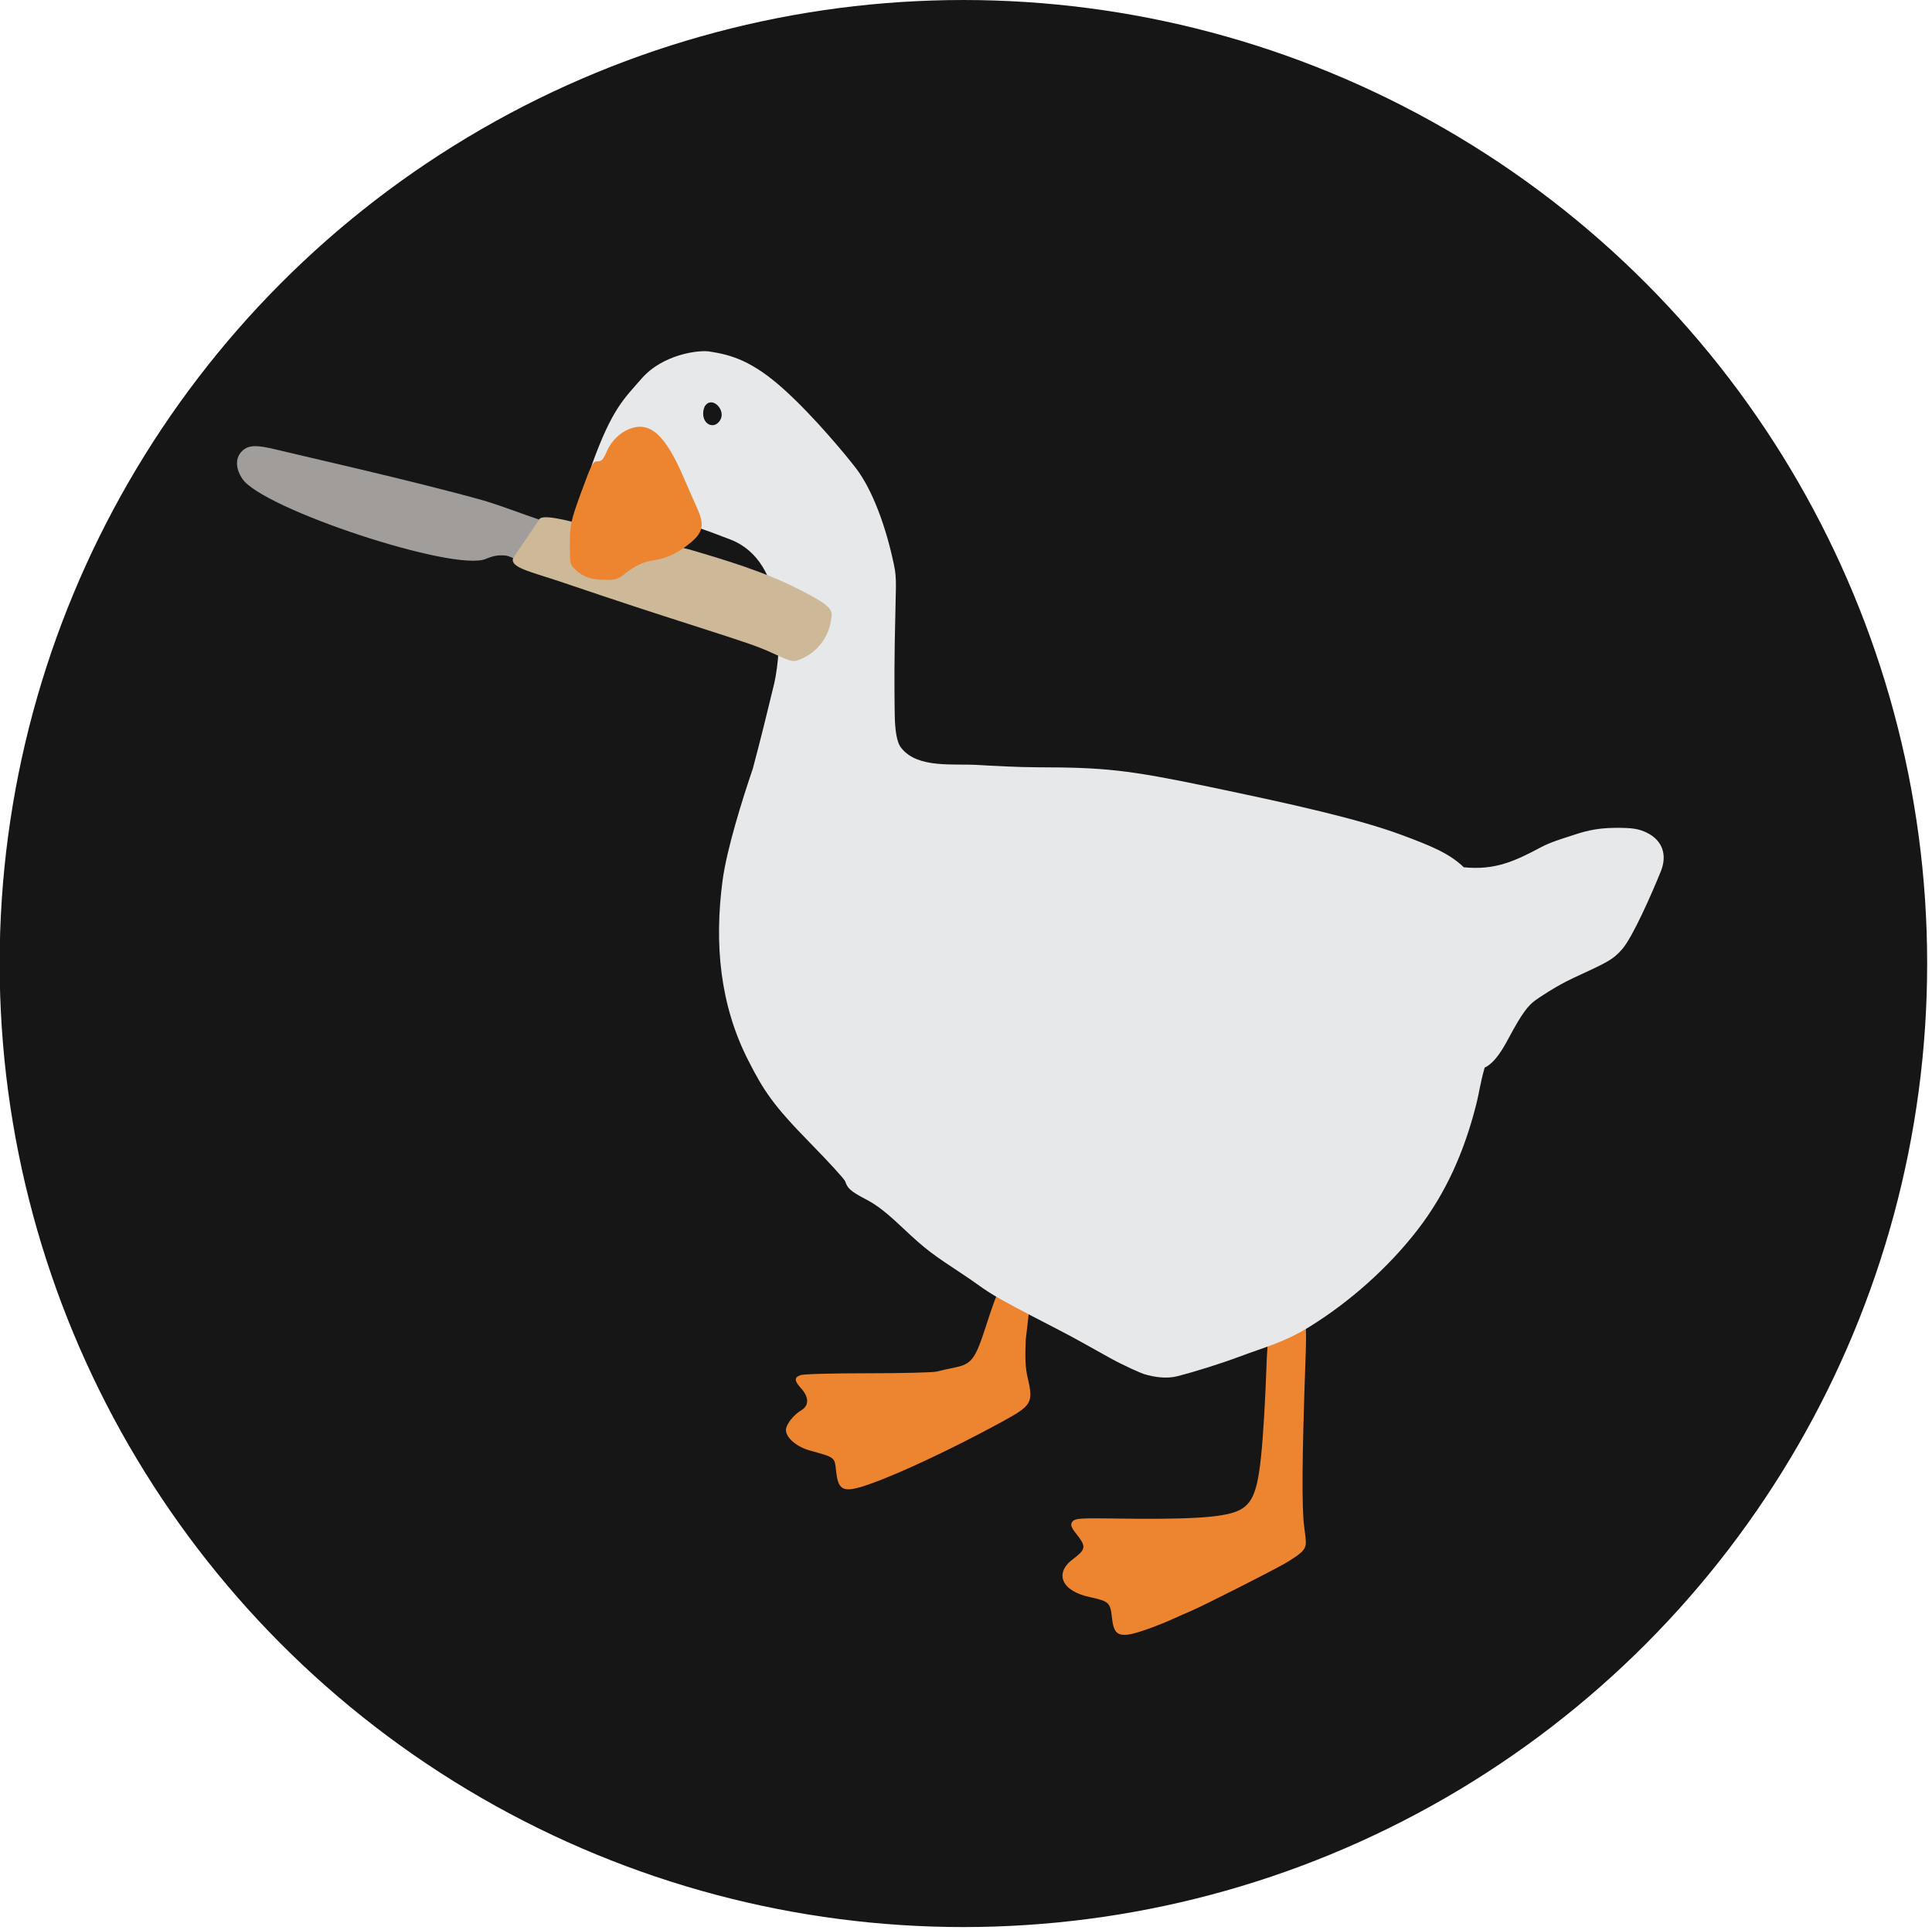
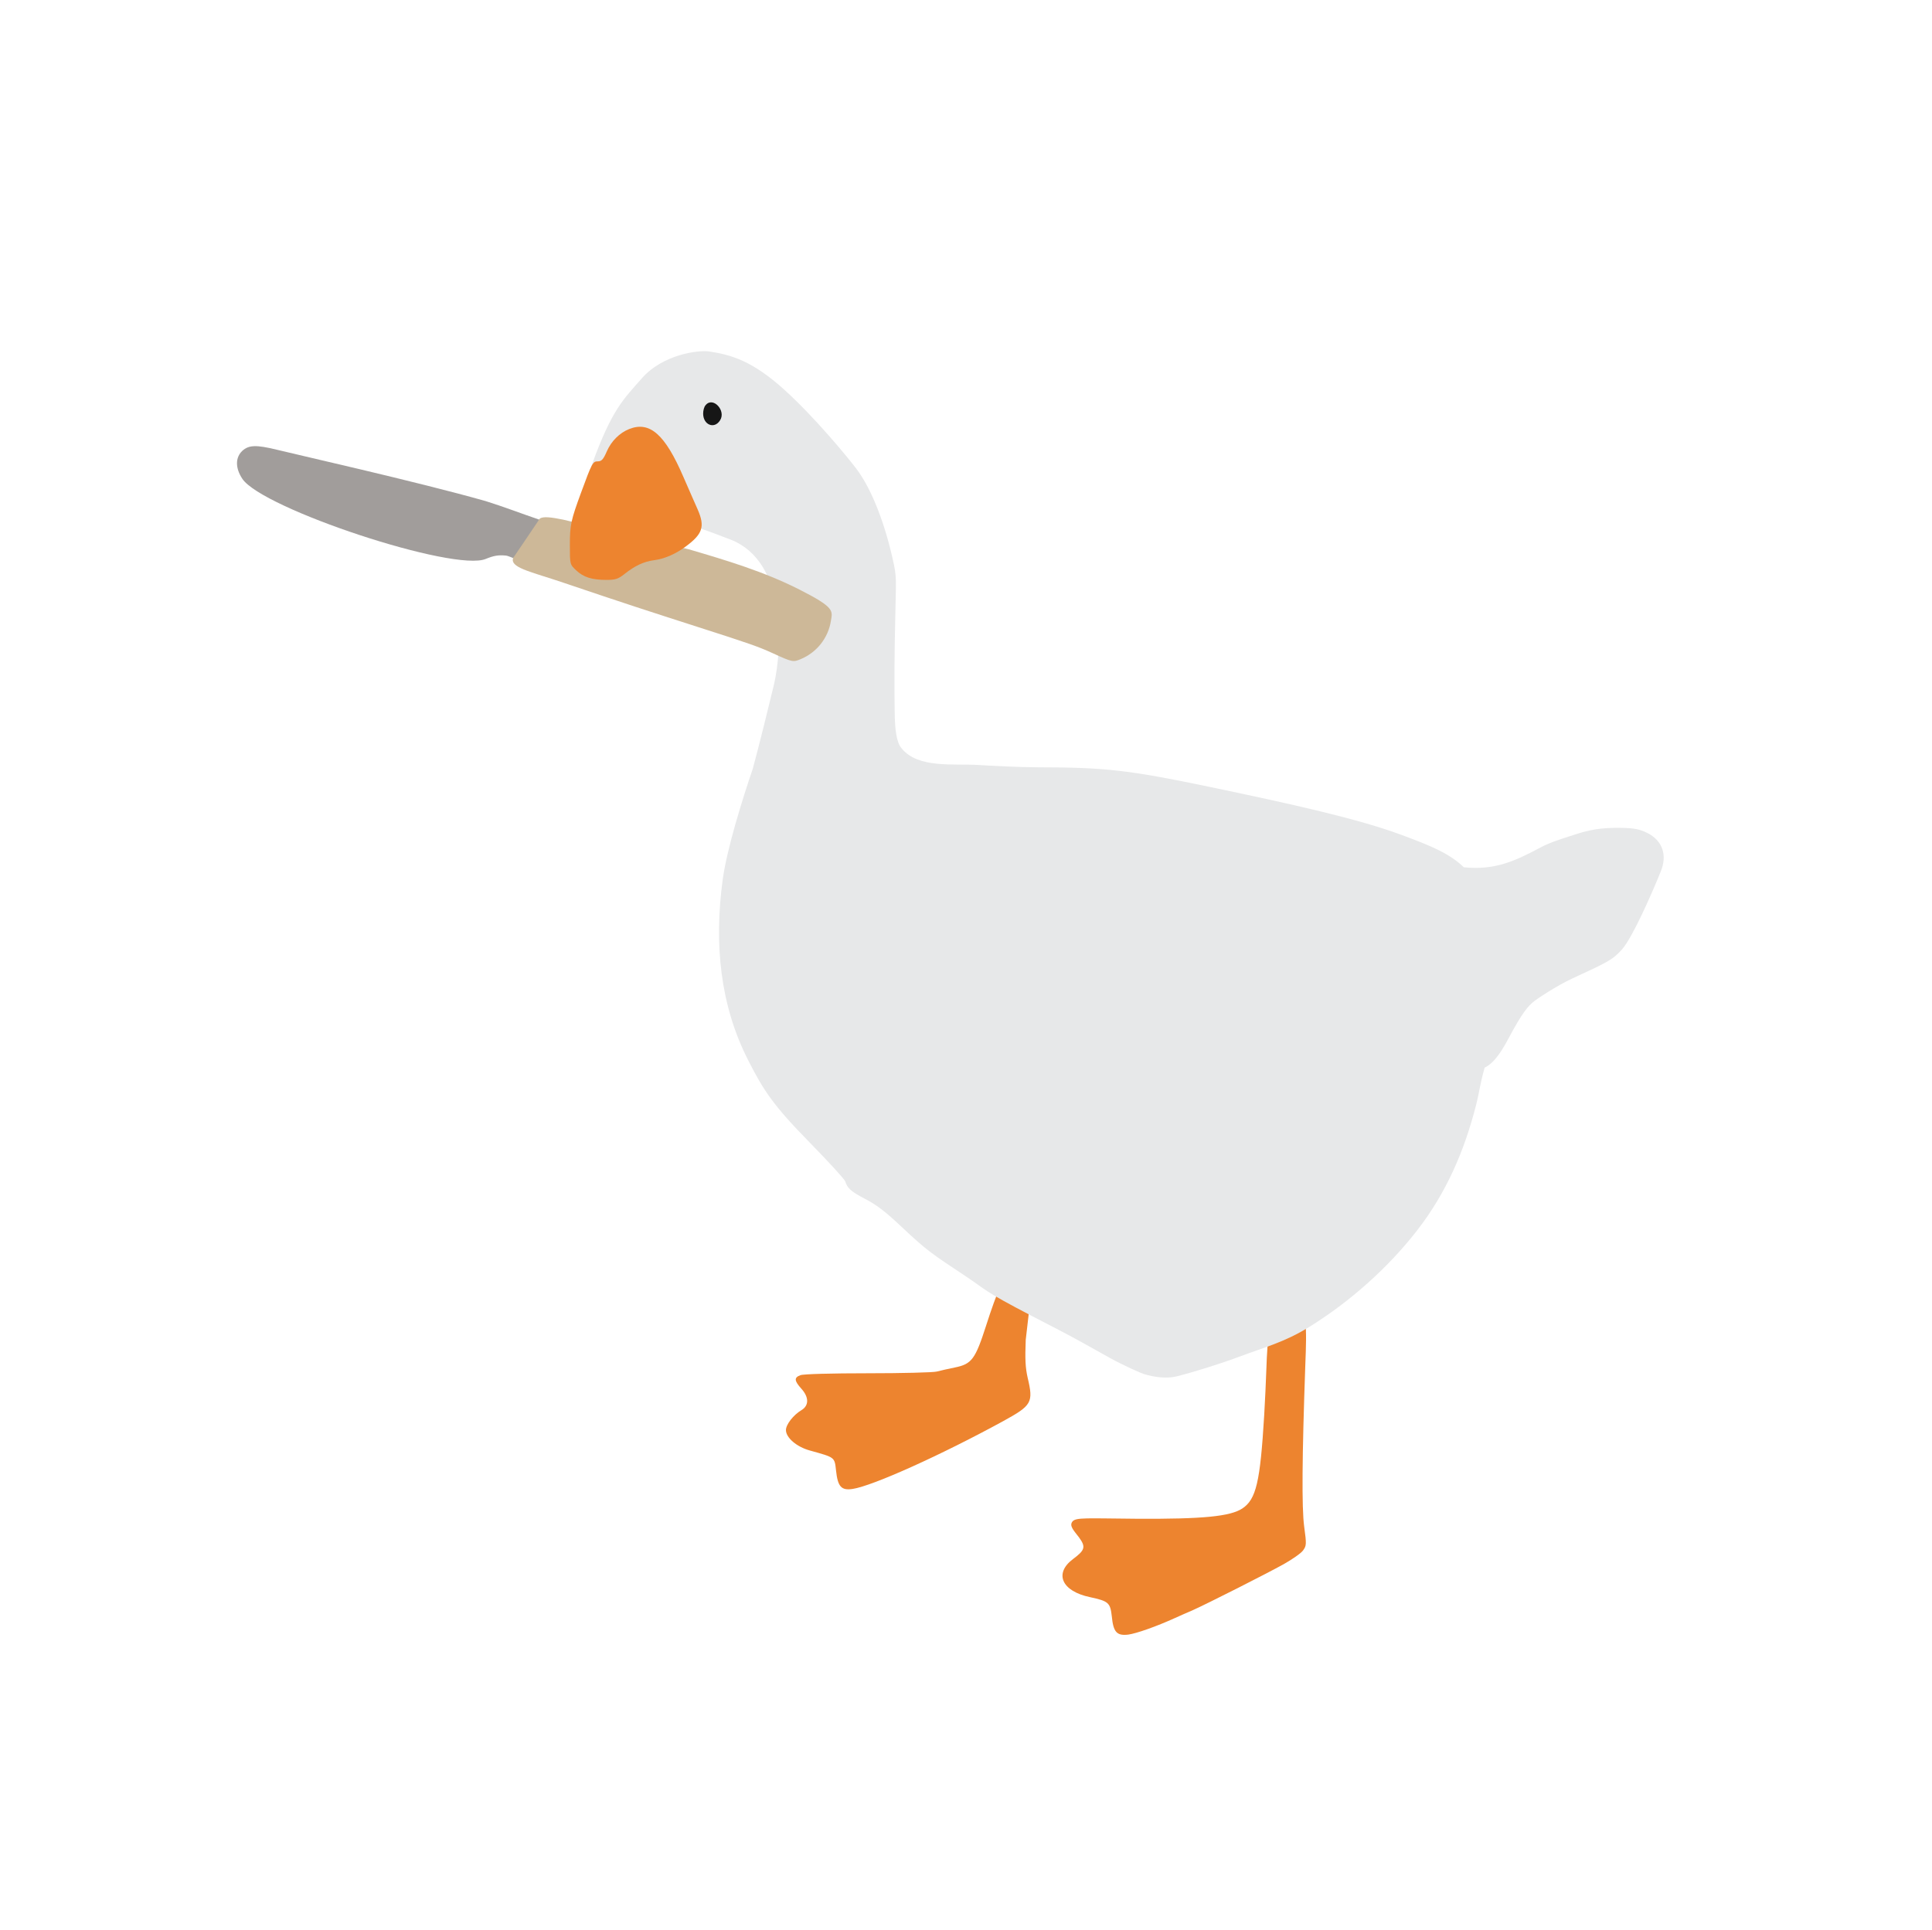
<svg xmlns="http://www.w3.org/2000/svg" width="200.049mm" height="199.91mm" viewBox="0 0 200.049 199.91" version="1.1" id="svg1" xml:space="preserve">
  <defs id="defs1" />
  <g id="layer1" transform="translate(0.01)">
    <g id="g7" transform="matrix(0.198,0,0,0.198,-21.811,0.397)" style="display:inline">
      <g fill="#161616" transform="matrix(0.1,0,0,-0.1,-1417.549,1039.766)" id="g20" style="display:inline">
-         <circle style="display:inline;fill:#161616;fill-opacity:1;stroke-width:15.584" id="path237" cx="20314.74" cy="-5377.667" transform="scale(1,-1)" r="5040" />
        <rect style="display:none;fill:#161616;fill-opacity:1;stroke-width:0.251" id="rect238" width="200" height="200" x="0" y="0" transform="matrix(50.4,0,0,-50.4,15274.74,10417.667)" />
      </g>
      <g id="g19" style="display:none">
        <path style="fill:#77ed2f;fill-opacity:1;stroke-width:0.707" d="m 535.147,655.431 c -2.2,-0.814 -3.756,-3.456 -3.756,-6.378 0,-3.052 -0.706,-3.75 -4.946,-4.884 -7.084,-1.895 -10.611,-4.808 -10.611,-8.765 0,-1.568 0.796,-2.833 3.182,-5.055 1.75,-1.63 3.173,-3.402 3.162,-3.939 -0.011,-0.536 -0.971,-2.233 -2.135,-3.771 l -2.115,-2.795 1.446,-1.447 c 1.371,-1.373 2.528,-1.469 22.464,-1.868 19.572,-0.392 28.294,-1.167 31.31,-2.782 2.44,-1.306 4.196,-6.5 4.918,-14.545 0.944,-10.516 2.049,-31.678 1.674,-32.063 -0.168,-0.172 -4.671,1.161 -10.009,2.963 -21.826,7.369 -22.477,7.35 -37.988,-1.105 -16.846,-9.183 -22.839,-12.176 -23.352,-11.662 -1.169,1.169 -1.192,11.85 -0.037,17.044 1.998,8.98 1.657,9.28 -25.861,22.721 -17.349,8.474 -28.819,13.132 -32.338,13.132 -2.586,0 -5.032,-2.818 -5.032,-5.799 0,-3.553 -1.134,-4.665 -6.346,-6.217 -6.656,-1.982 -9.211,-4.19 -9.211,-7.959 0,-2.523 0.408,-3.253 3.31,-5.917 3.641,-3.343 3.644,-3.8 0.059,-8.286 l -1.601,-2.003 1.569,-1.275 c 1.394,-1.132 3.765,-1.327 21.213,-1.74 19.047,-0.451 27.411,-1.167 31.53,-2.7 1.383,-0.514 2.587,-1.943 3.964,-4.702 2.295,-4.6 5.242,-13.975 4.68,-14.886 -0.212,-0.343 -3.327,-2.465 -6.922,-4.716 -9.517,-5.959 -13.45,-8.969 -21.121,-16.162 -4.119,-3.863 -8.896,-7.547 -11.962,-9.228 -3.186,-1.747 -5.389,-3.465 -5.863,-4.573 -0.417,-0.976 -5.4,-6.548 -11.073,-12.381 -14.263,-14.666 -19.959,-23.095 -24.611,-36.416 -3.891,-11.143 -4.732,-16.711 -4.699,-31.113 0.027,-11.896 0.232,-14.046 2.262,-23.722 1.228,-5.852 3.371,-14.285 4.763,-18.738 1.391,-4.454 3.481,-11.916 4.644,-16.583 1.163,-4.667 3.061,-12.013 4.219,-16.326 2.354,-8.769 2.518,-10.382 1.171,-11.5 -0.514,-0.426 -17.029,-6.169 -36.701,-12.761 -36.245,-12.146 -39.315,-13.297 -42.007,-15.755 -2.012,-1.837 -6.098,-1.826 -11.465,0.031 -5.511,1.907 -6.619,1.699 -29.48,-5.531 -34.984,-11.064 -46.78,-17.249 -48.663,-25.516 -0.532,-2.334 1.633,-5.917 4.456,-7.377 2.037,-1.053 3.057,-0.925 19.919,2.501 21.136,4.294 39.099,8.991 57.9,15.138 15.409,5.038 21.06,6.049 22.801,4.08 0.599,-0.677 3.222,-6.641 5.83,-13.252 7.807,-19.794 11.799,-26.139 20.608,-32.757 6.214,-4.668 10.298,-6.064 16.44,-5.617 5.375,0.391 10.495,2.364 17.053,6.572 5.041,3.235 25.219,21.974 30.625,28.44 4.319,5.166 8.161,13.083 11.584,23.867 4.382,10.656 2.74,22.293 2.778,33.588 0.047,13.806 0.126,25.764 0.177,26.572 1.223,5.557 5.583,9.539 11.18,9.417 1.485,-0.113 6.042,0.029 10.125,0.315 4.084,0.286 16.334,0.813 27.224,1.171 21.861,0.719 26.533,1.295 52.018,6.412 36.503,7.33 63.978,15.57 73.302,21.985 6.025,4.145 12.339,3.42 25.197,-2.893 9.659,-4.743 16.476,-6.411 26.188,-6.411 4.591,0 6.432,0.328 8.935,1.591 3.742,1.889 6.676,5.719 6.693,9.758 0.014,3.237 -4.672,14.634 -9.418,23.636 -4.16,7.891 -6.891,10.095 -19.492,15.728 -11.38,5.087 -13.991,7.393 -18.867,16.661 -2.002,3.805 -4.722,8.213 -6.044,9.795 -1.322,1.583 -2.59,3.72 -2.818,4.749 -3.819,17.278 -6.896,25.866 -13.286,37.075 -7.371,12.931 -19.762,25.854 -33.487,34.925 -5.299,3.502 -8.058,5.773 -8.272,6.808 -0.467,2.26 -1.813,36.901 -1.81,46.602 10e-4,4.554 0.352,10.633 0.78,13.51 1.106,7.433 0.525,8.301 -9.286,13.869 -8.319,4.721 -28.902,14.54 -38.514,18.373 -6.992,2.788 -10.234,3.544 -12.155,2.834 z M 420.398,317.789 c 0,-0.329 -1.986,-2.121 -2.699,-2.767 -1.633,-1.478 -11.214,-5.606 -12.006,-5.896 -0.502,0.503 -1.832,2.191 -3.236,3.417 0.222,0.484 15.965,5.317 16.999,5.387 0.486,0.033 0.943,0.187 0.943,-0.142 z" id="path18" transform="matrix(1.667,0,0,1.667,-38.033,-125.152)" />
      </g>
      <svg width="1260" height="1260" version="1.0" viewBox="0 0 1260 1260" id="svg2" style="display:none">
        <g fill="#edefef" transform="matrix(0.1,0,0,-0.1,0,1260)" id="g1" style="display:inline">
          <path id="path1" d="M -0.009,12600.014 V 6300.008 0.002 H 12600.004 V 12600.014 Z M 3620.008,10433.793 c 24.286,-1.951 40.909,-28.671 21.747,-70.94 -59.142,-130.467 -101.507,-267.58 -147.577,-402.948 -17.716,-52.054 -35.944,-103.912 -53.913,-155.879 -85.31,-239.788 -167.854,-480.699 -239.874,-724.863 -37.696,-127.8 -61.176,-217.566 -95.845,-345.909 -87.267,-311.797 -125.421,-631.033 -158.451,-952.04 -13.64,-137.675 -6.977,-72.168 -19.924,-196.476 -8.547,-82.062 -91.436,-73.434 -82.888,8.627 12.916,123.996 6.266,58.528 19.924,196.379 27.509,267.215 58.705,532.409 118.732,794.696 13.063,57.08 28.112,113.684 42.16,170.529 35.046,129.718 58.468,219.327 96.594,348.546 72.322,245.12 155.17,486.996 240.818,727.728 17.873,51.685 36,103.294 53.62,155.065 46.036,135.263 88.083,272.45 147.479,402.687 14.978,32.843 38.507,46.315 57.397,44.798 z m -1803.741,-569.31 c 46.262,-1.424 56.684,-57.145 -4.2,-85.199 -72.097,-33.221 -144.564,-67.558 -210.052,-112.872 -17.609,-12.184 -34.125,-25.89 -51.178,-38.84 -62.805,-54.351 -115.349,-119.859 -139.243,-200.644 -15.911,-53.796 -13.452,-72.416 -16.473,-128.857 3.489,-132.979 31.058,-264.761 72.991,-390.804 6.85,-20.589 15.124,-40.674 22.692,-61.01 17.196,-31.574 33.991,-81.566 77.288,-85.818 32.104,-3.153 64.627,22.323 88.781,38.84 36.978,31.322 68.805,68.543 86.046,114.37 2.85,7.576 4.468,15.532 6.707,23.31 22.822,79.287 104.745,54.228 79.698,-24.384 -3.635,-11.408 -6.451,-23.103 -10.906,-34.217 -24.112,-60.145 -66.435,-109.141 -116.616,-149.27 -39.082,-23.924 -61.004,-43.186 -108.803,-48.216 -68.966,-7.257 -115.031,24.357 -151.158,79.925 -11.557,17.777 -19.439,37.647 -29.17,56.485 -8.137,22.04 -17.024,43.82 -24.417,66.122 -44.867,135.349 -73.839,276.959 -76.344,419.746 4.573,68.073 1.852,89.804 22.301,154.739 29.868,94.847 91.692,172.397 166.394,236.162 19.054,14.328 37.529,29.461 57.169,42.974 69.059,47.517 145.243,83.876 221.186,118.765 14.057,6.458 26.634,9.021 37.309,8.693 z" />
        </g>
      </svg>
      <g fill="#ed842f" transform="matrix(0.1,0,0,-0.1,-158.879,1147.322)" id="g4" style="display:inline">
        <path d="m 7847,4560 c -57,-177 -75,-202 -165,-220 -31,-6 -73,-16 -93,-21 -20,-5 -183,-9 -362,-9 -187,0 -337,-4 -351,-10 -34,-12 -33,-29 4,-70 41,-45 41,-89 1,-113 -42,-25 -81,-75 -81,-104 0,-40 56,-88 125,-107 133,-37 129,-34 137,-105 9,-85 28,-105 87,-96 105,16 462,177 786,354 151,83 160,97 129,228 -12,53 -14,97 -10,198 l 18.936,163.794 c -54.09,29.883 -108.969,55.236 -163.837,83.695 -3,1 -36.099,-90.49 -62.099,-172.49 z m 1613.645,71.401 c -19,-10 -71.215,-79.047 -99.215,-92.047 -57,-26 -38.429,-72.354 -60.429,-449.354 -21,-349 -42,-439 -114,-487 -63,-42 -208,-56 -552,-54 -261,2 -319.103,7.967 -336.836,-14.585 -17.732,-22.553 6.61,-46.305 34.836,-83.415 36,-50 31,-66 -32,-113 -100,-75 -59,-168 89,-199 97,-21 106,-29 114,-100 8,-83 26,-103 86,-96 43,6 146,42 245,87 25,11 66,30 93,41 74,33 388,192 476,241 44,25 89,56 100,71 18,25 19,31 6,126 -13,99 -11,360 6,844 8,196 9.645,315.401 -55.355,278.401 z" id="path16" style="display:inline" />
      </g>
      <g id="g14" style="display:inline" transform="translate(-158.879,-112.677)">
        <path style="display:inline;fill:#e7e8e9;fill-opacity:1;stroke-width:0.5" d="m 572.787,567.233 c -5.304,1.998 -13.754,4.666 -19.35,6.084 -3.212,0.814 -7.048,0.331 -10.405,-0.694 -0.94,-0.287 -6.424,-2.69 -10.792,-5.125 -15.16,-8.453 -10.285,-5.778 -24.287,-13.064 -15.941,-8.296 -13.776,-7.835 -21.61,-13.027 -9.528,-6.315 -11.442,-7.532 -19.022,-14.689 -5.362,-5.063 -8.138,-7.189 -11.707,-9.032 -4.67,-2.412 -5.658,-3.496 -6.271,-5.504 -0.21,-0.688 -5.473,-6.41 -11.139,-12.193 -11.578,-11.816 -14.466,-16.312 -19.297,-25.788 -8.899,-17.456 -10.685,-36.573 -8.059,-56.416 1.297,-9.8 6.173,-25.384 9.495,-35.144 2.297,-8.578 4.632,-18.052 6.709,-26.688 2.379,-10.622 4.22,-38.215 -13.695,-45.174 -34.246,-13.301 -19.314,-2.451 -27.409,-8.88 -13.388,-10.633 -17.947,-9.491 -16.033,-14.78 6.316,-17.453 10.037,-20.546 15.586,-26.913 6.606,-7.58 17.853,-8.954 21.121,-8.462 6.911,1.04 13.573,2.928 23.603,12.012 9.702,8.787 19.935,21.283 22.601,24.801 4.977,6.57 9.276,18.015 11.797,30.163 1.003,4.831 0.538,6.015 0.241,24.578 -0.172,10.725 -0.051,20.951 0.015,23.125 0.105,3.451 0.433,8.014 2.169,9.899 5.201,6.375 16.484,4.684 24.1,5.189 3.698,0.239 12.84,0.712 18.615,0.72 20.737,0.027 28.272,0.797 53.508,6.07 26.22,5.479 46.974,10.073 60.763,15.213 9.261,3.452 14.846,5.758 19.36,10.095 9.703,0.942 15.787,-1.796 24.253,-6.319 3.025,-1.602 6.857,-2.728 8.507,-3.281 4.759,-1.592 8.351,-2.72 14.621,-2.775 5.354,-0.046 7.445,0.258 10.047,1.532 5.005,2.449 6.388,7.091 4.39,12.058 -2.69,6.688 -8.847,20.771 -12.212,24.563 -3.02,3.405 -4.914,4.157 -15.48,9.07 -5.22,2.427 -10.898,6.276 -11.852,7.004 -2.069,1.578 -3.928,3.718 -8.208,11.749 -1.756,3.295 -4.285,7.744 -7.534,9.258 -1.483,5.231 -1.6,7.451 -2.727,11.867 -3.642,14.273 -9.281,27.364 -18.41,39.15 -9.13,11.786 -21.234,22.533 -33.9,30.357 -7.895,4.877 -13.869,6.294 -22.098,9.393 z" id="path14" transform="matrix(1.667,0,0,1.667,-38.033,-125.152)" />
      </g>
      <g fill="#cdb898" transform="matrix(0.1,0,0,-0.1,-158.879,1147.322)" id="g2" style="display:inline">
        <path d="m 5634.858,8775.112 c -57.649,11.85 -106.419,18.785 -122.36,4.944 -15.941,-13.841 -139.876,-170.557 -141.112,-215.229 C 5370.15,8520.155 5479,8499 5640,8444 c 313,-106 440,-147 695,-229 278,-89 320,-104 397,-139 100,-46 106,-47 144,-31 85,35 145,111 159,200 9,54 21.3,70.187 -165.025,164.635 C 6683.651,8504.082 6488.796,8562.146 6292,8620 Z" id="path12" style="display:inline" />
      </g>
      <g fill="#a19d9b" transform="matrix(0.1,0,0,-0.1,-158.879,1147.322)" id="g3" style="display:inline">
        <path d="m 3957,9135 c -37,-35 -37,-90 0,-146 103.333,-156.519 1110.522,-490.077 1274,-419 42,17 65,21 106,17 8.371,-0.902 36.145,-12.762 36.145,-12.762 0,0 111.264,163.443 136.134,201.131 -93.129,31.653 -185.255,67.334 -279.279,96.631 -356.645,101.35 -1018.831,250.026 -1093,269 -107,26 -146,25 -180,-6 z" id="path3" />
      </g>
      <path d="m 479.121,209.923 c -0.8,0.8 -1.3,2.8 -1.3,4.4 0,5.9 5.8,8.3 8.8,3.6 3.4,-5.1 -3.7,-12.7 -7.5,-8 z" id="path15" style="display:inline;fill:#161616;fill-opacity:1;stroke-width:0.1" />
      <g fill="#ed842f" transform="matrix(0.1,0,0,-0.1,-158.879,1147.322)" id="g18" style="display:inline">
        <path d="m 5980,9249 c -50,-20 -93,-63 -116,-115 -19,-44 -28,-54 -48,-54 -26,0 -30,-7 -88,-165 -52,-142 -58,-167 -58,-272 0,-102 0,-102 33,-133 38,-36 82,-50 158,-50 48,0 62,5 95,31 54,43 101,65 154,72 54,7 111,31 165,71 90,66 102,105 64,193 -12,26 -45,103 -75,171 -96,223 -176,294 -284,251 z" id="path17" />
      </g>
    </g>
  </g>
</svg>